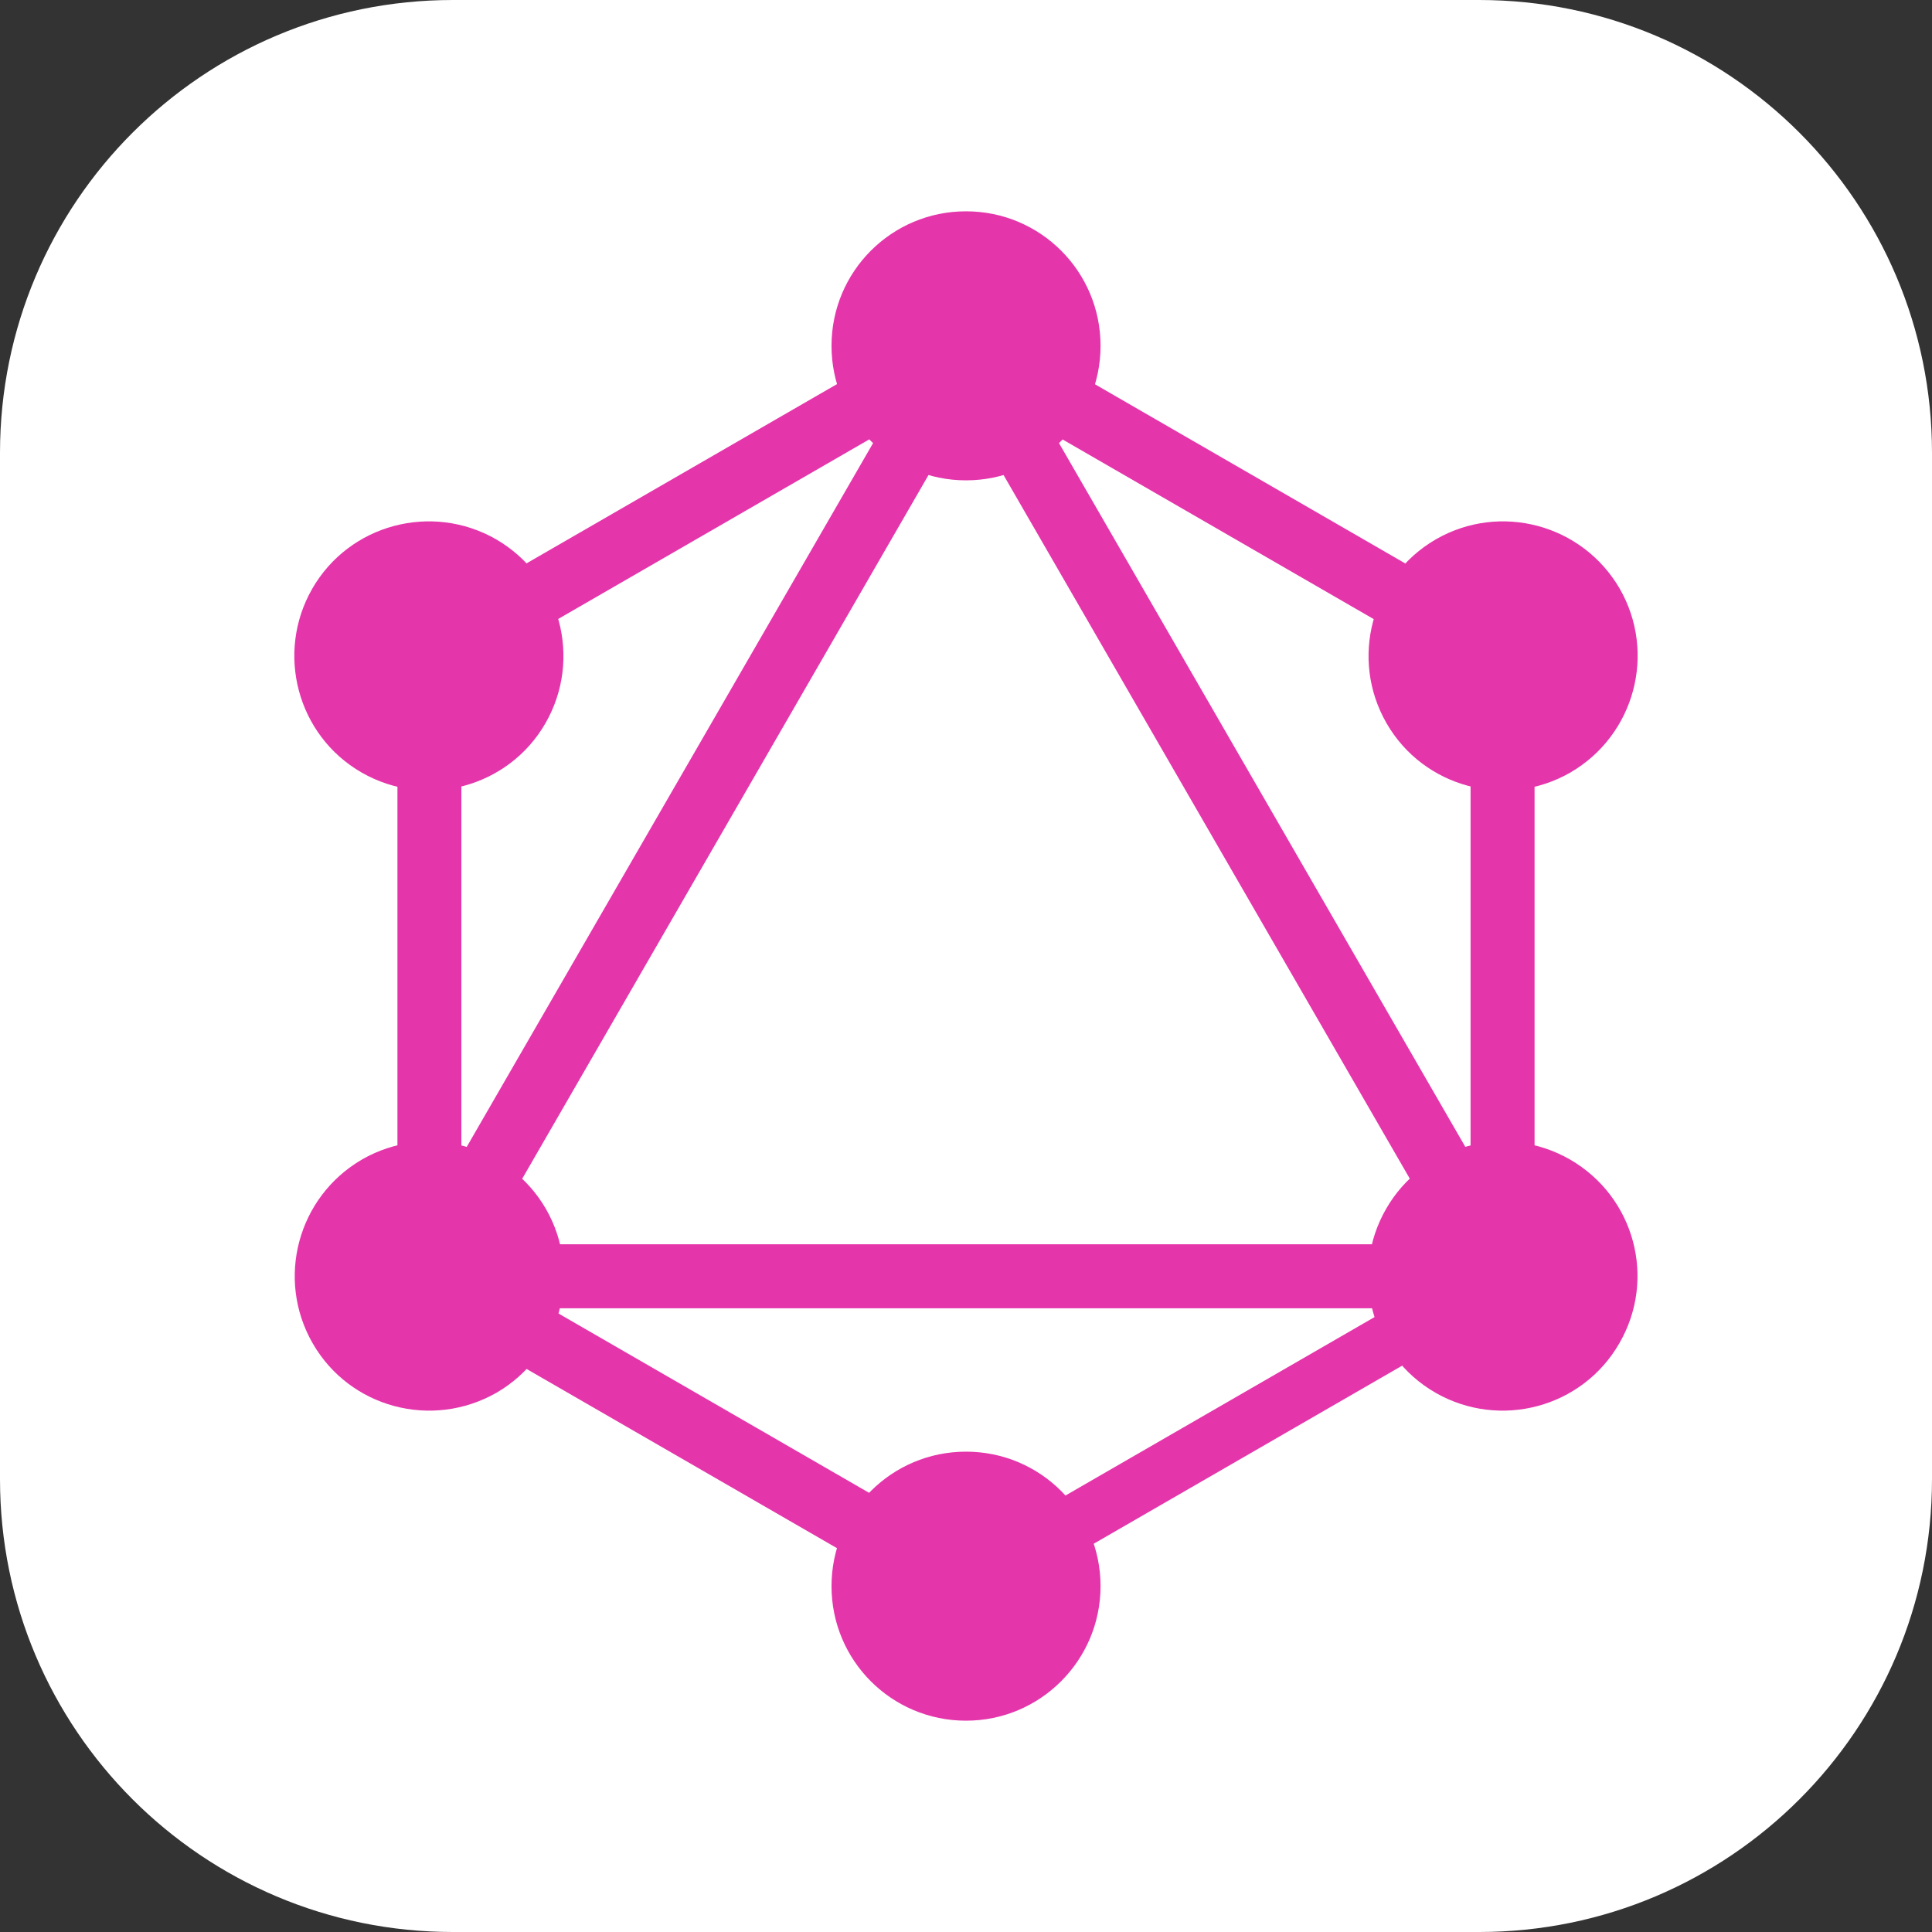
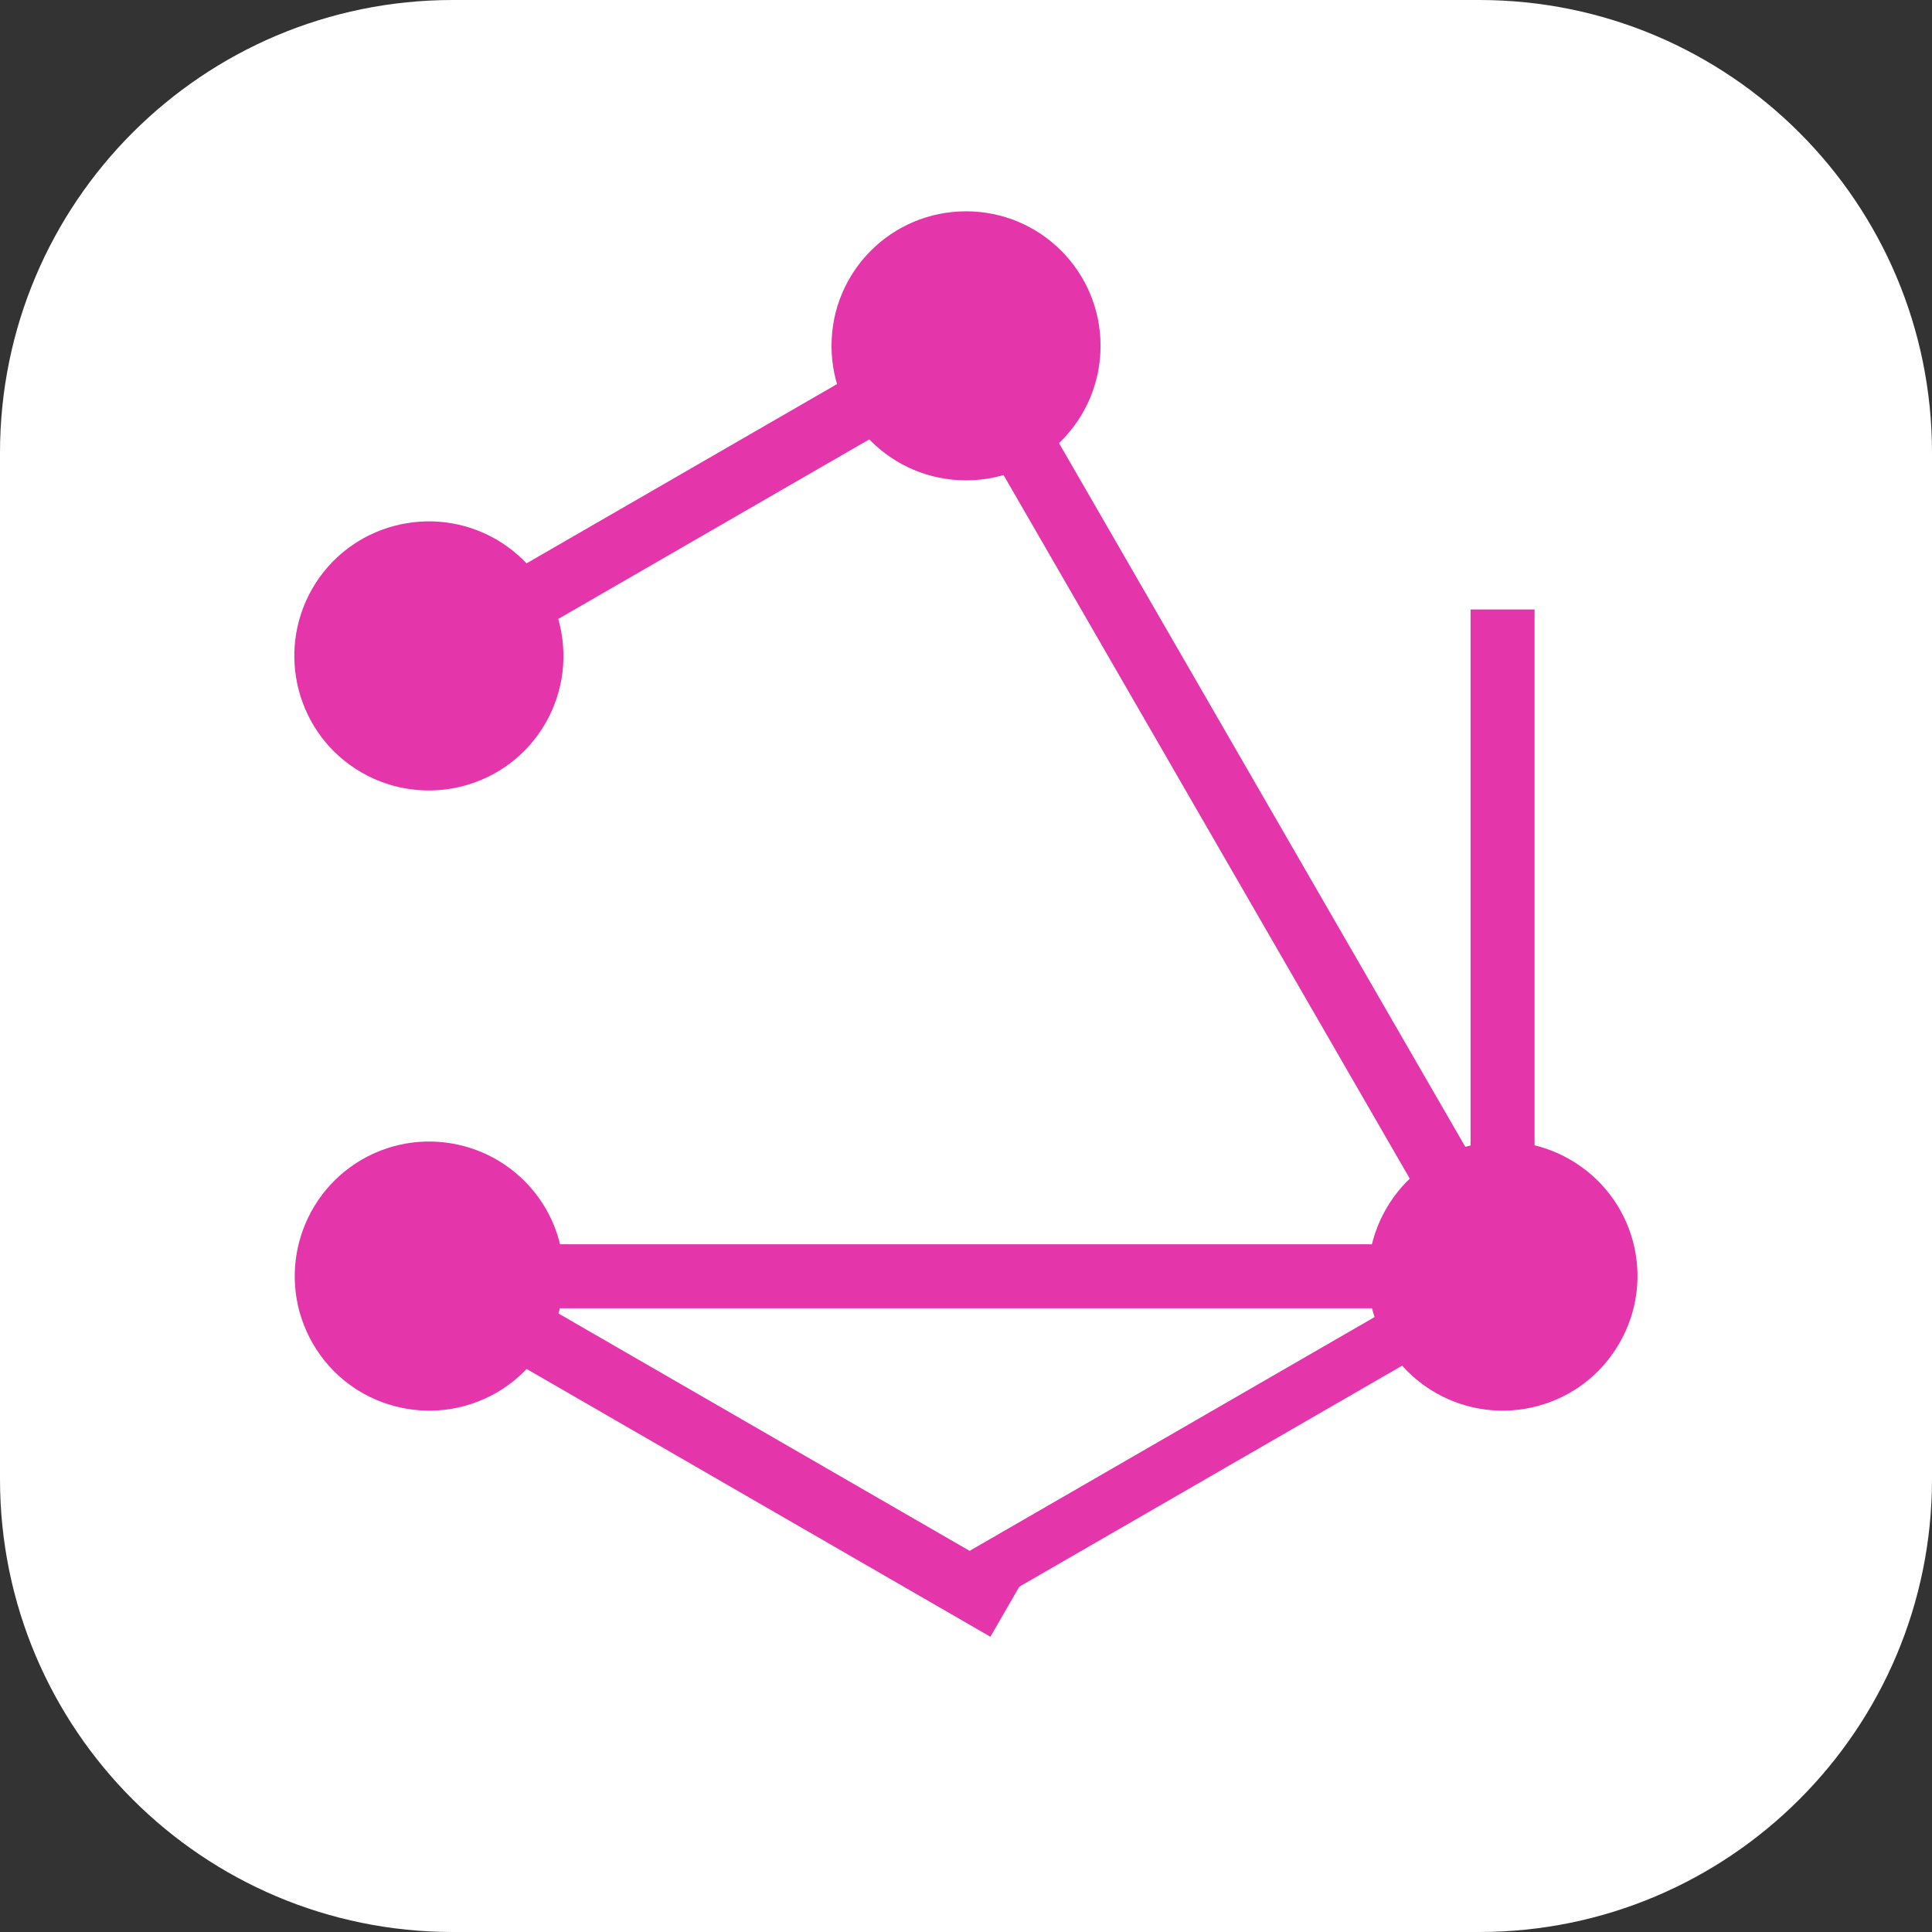
<svg xmlns="http://www.w3.org/2000/svg" width="56" height="56" viewBox="0 0 56 56" fill="none">
  <rect x="0" y="0" width="56" height="56" fill="#333333" stroke="none" />
  <g clip-path="url(#clip0_552_4098)">
    <path d="M42.875 0H13.125C5.876 0 0 5.876 0 13.125V42.875C0 50.124 5.876 56 13.125 56H42.875C50.124 56 56 50.124 56 42.875V13.125C56 5.876 50.124 0 42.875 0Z" fill="white" />
-     <path d="M10.469 38.542L12.075 39.469L29.967 8.48L28.361 7.553L10.469 38.542Z" fill="#E535AB" />
    <path d="M45.886 36.066H10.102V37.921H45.886V36.066Z" fill="#E535AB" />
    <path d="M10.809 37.108L28.707 47.442L29.635 45.836L11.736 35.502L10.809 37.108Z" fill="#E535AB" />
-     <path d="M26.359 10.174L44.258 20.509L45.185 18.903L27.287 8.568L26.359 10.174Z" fill="#E535AB" />
    <path d="M10.816 18.896L11.744 20.502L29.643 10.168L28.715 8.562L10.816 18.896Z" fill="#E535AB" />
    <path d="M26.035 8.48L43.927 39.47L45.533 38.542L27.641 7.553L26.035 8.48Z" fill="#E535AB" />
-     <path d="M13.374 17.666H11.52V38.334H13.374V17.666Z" fill="#E535AB" />
    <path d="M44.48 17.666H42.625V38.334H44.48V17.666Z" fill="#E535AB" />
    <path d="M27.582 45.254L28.392 46.657L43.959 37.669L43.149 36.267L27.582 45.254Z" fill="#E535AB" />
    <path d="M46.936 38.938C45.864 40.803 43.473 41.44 41.607 40.368C39.741 39.295 39.104 36.904 40.177 35.039C41.249 33.173 43.64 32.536 45.506 33.608C47.383 34.692 48.02 37.072 46.936 38.938Z" fill="#E535AB" />
    <path d="M15.811 20.962C14.739 22.827 12.348 23.464 10.482 22.392C8.616 21.319 7.979 18.928 9.052 17.062C10.124 15.197 12.515 14.56 14.381 15.633C16.247 16.716 16.884 19.096 15.811 20.962Z" fill="#E535AB" />
    <path d="M9.064 38.938C7.991 37.072 8.628 34.692 10.494 33.608C12.359 32.536 14.739 33.173 15.823 35.039C16.895 36.904 16.258 39.284 14.393 40.368C12.516 41.44 10.136 40.803 9.064 38.938Z" fill="#E535AB" />
-     <path d="M40.189 20.962C39.116 19.096 39.753 16.716 41.619 15.633C43.484 14.56 45.864 15.197 46.948 17.062C48.02 18.928 47.383 21.308 45.518 22.392C43.652 23.464 41.261 22.827 40.189 20.962Z" fill="#E535AB" />
-     <path d="M28.001 49.875C25.844 49.875 24.102 48.132 24.102 45.976C24.102 43.82 25.844 42.077 28.001 42.077C30.157 42.077 31.9 43.82 31.9 45.976C31.9 48.121 30.157 49.875 28.001 49.875Z" fill="#E535AB" />
    <path d="M28.001 13.923C25.844 13.923 24.102 12.18 24.102 10.024C24.102 7.868 25.844 6.125 28.001 6.125C30.157 6.125 31.9 7.868 31.9 10.024C31.9 12.18 30.157 13.923 28.001 13.923Z" fill="#E535AB" />
  </g>
  <defs>
    <clipPath id="clip0_552_4098">
      <rect width="56" height="56" fill="white" />
    </clipPath>
  </defs>
</svg>